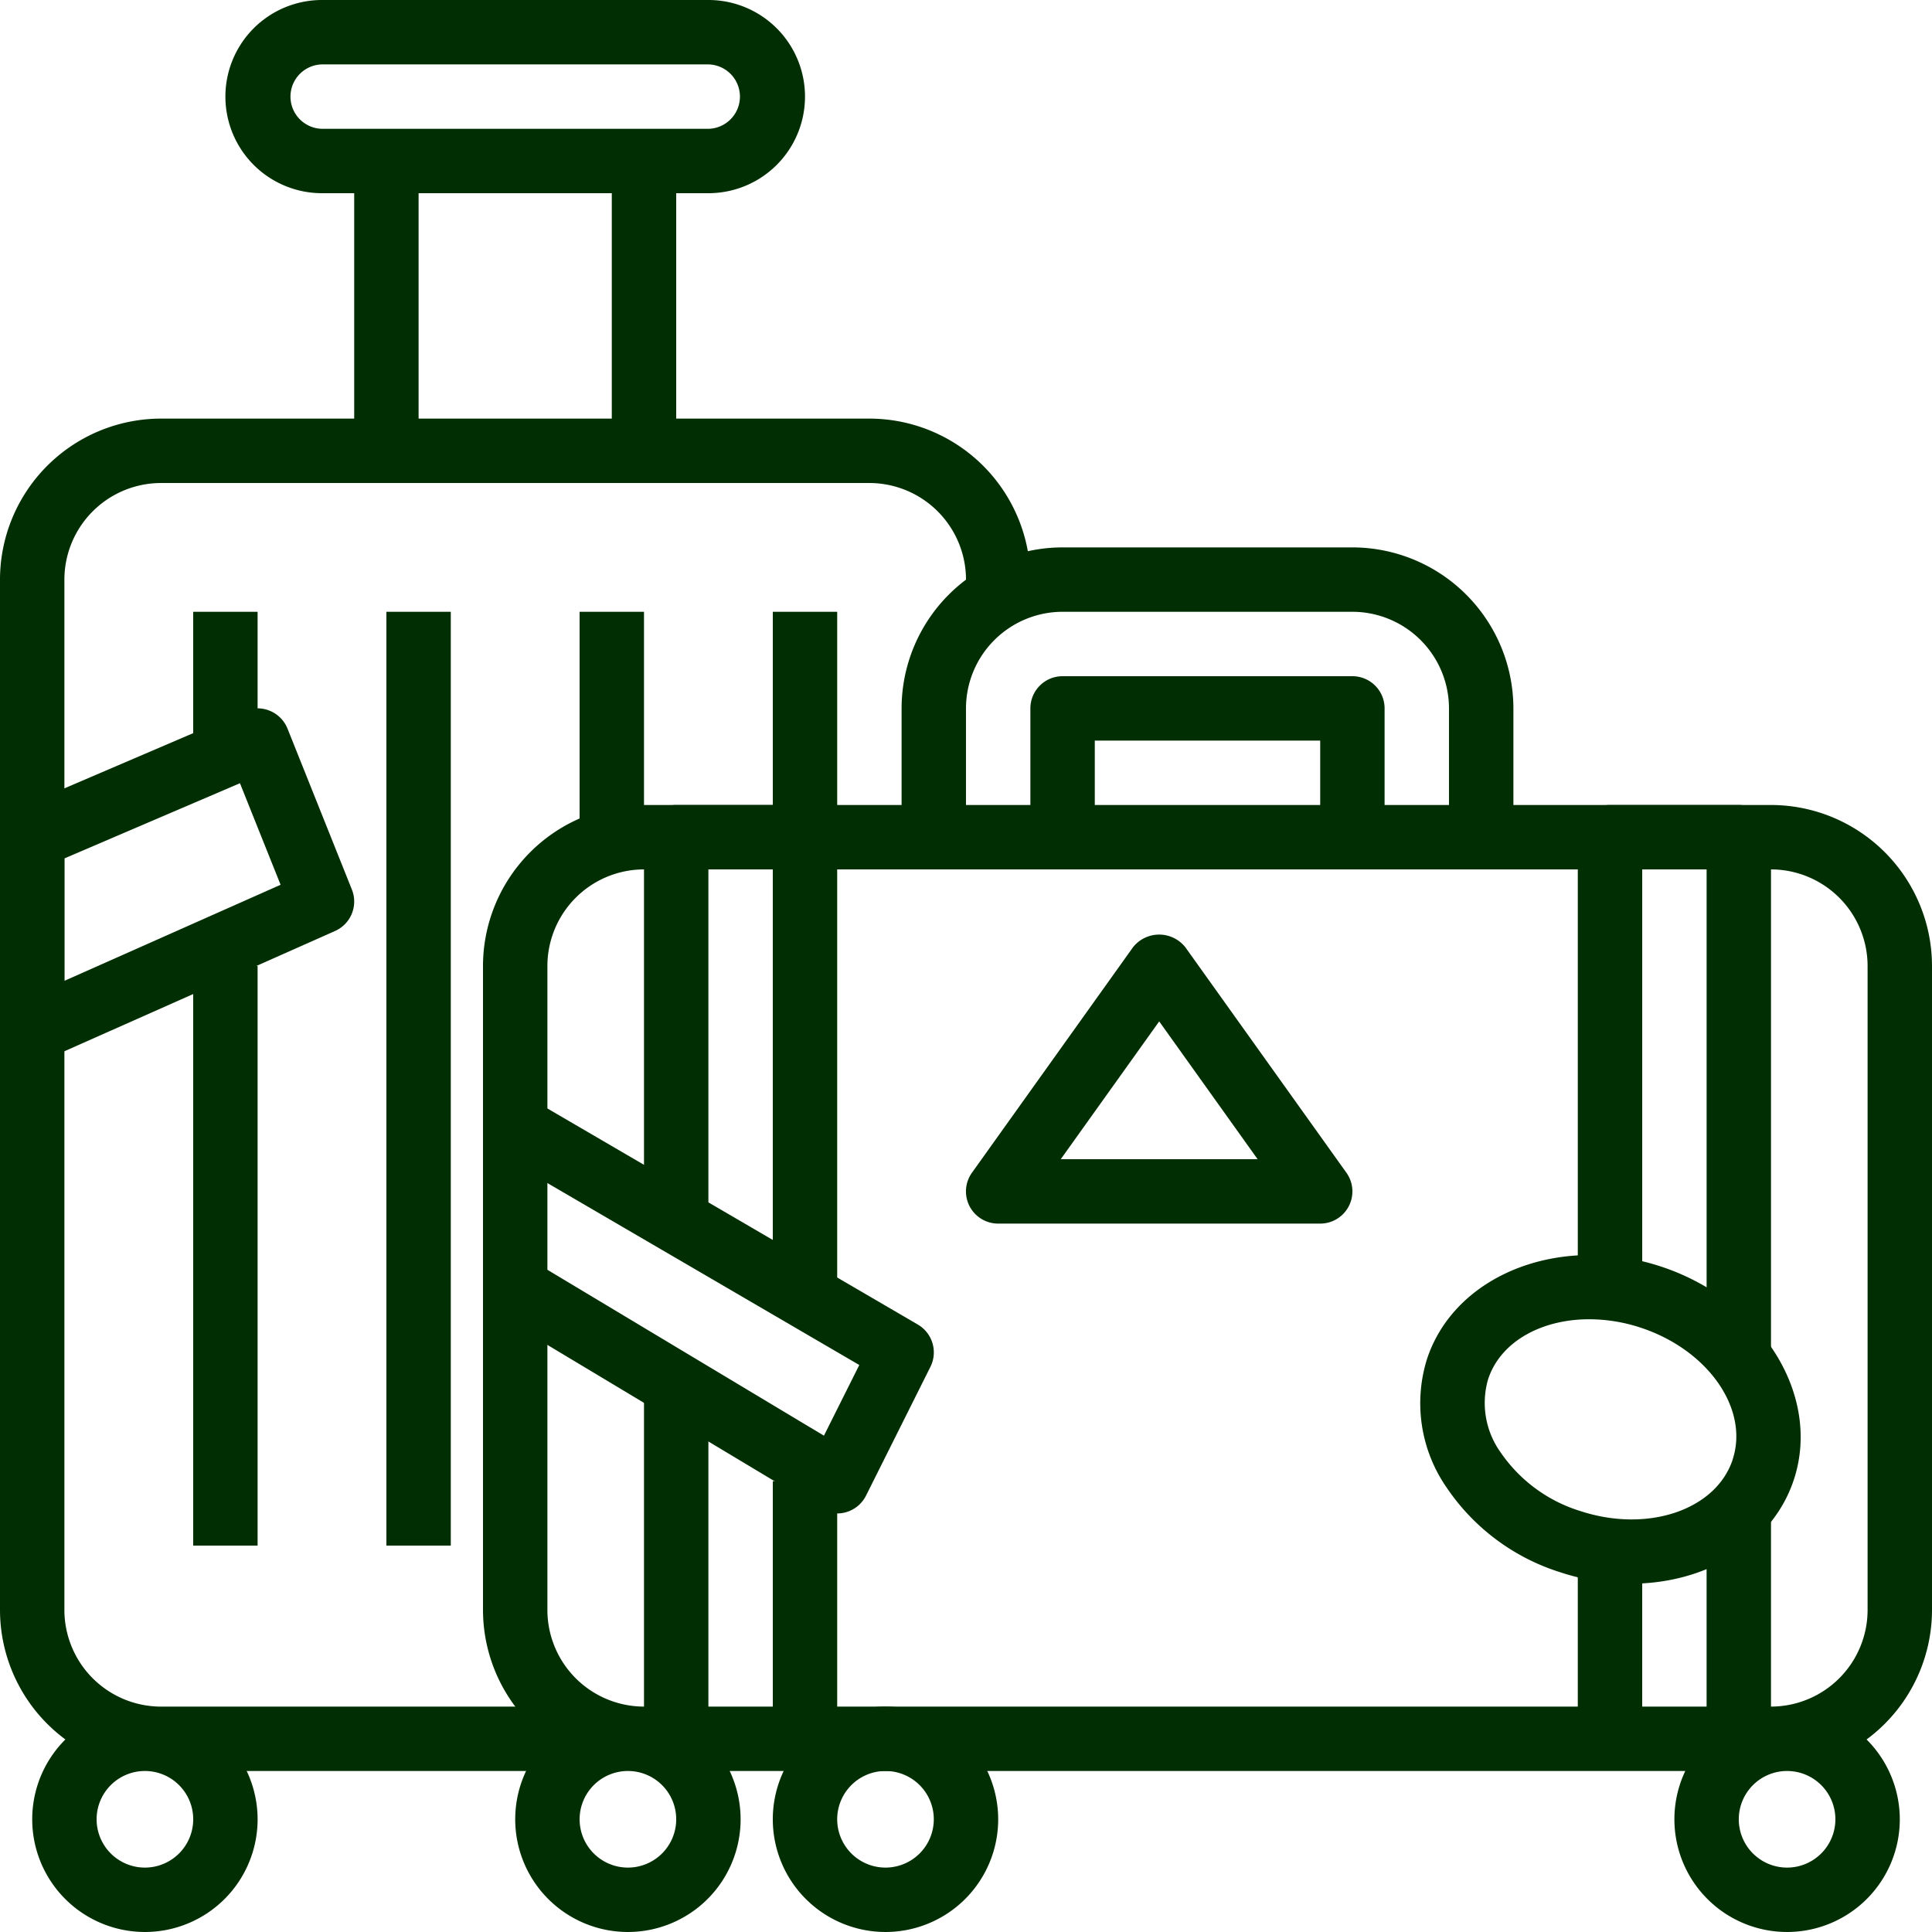
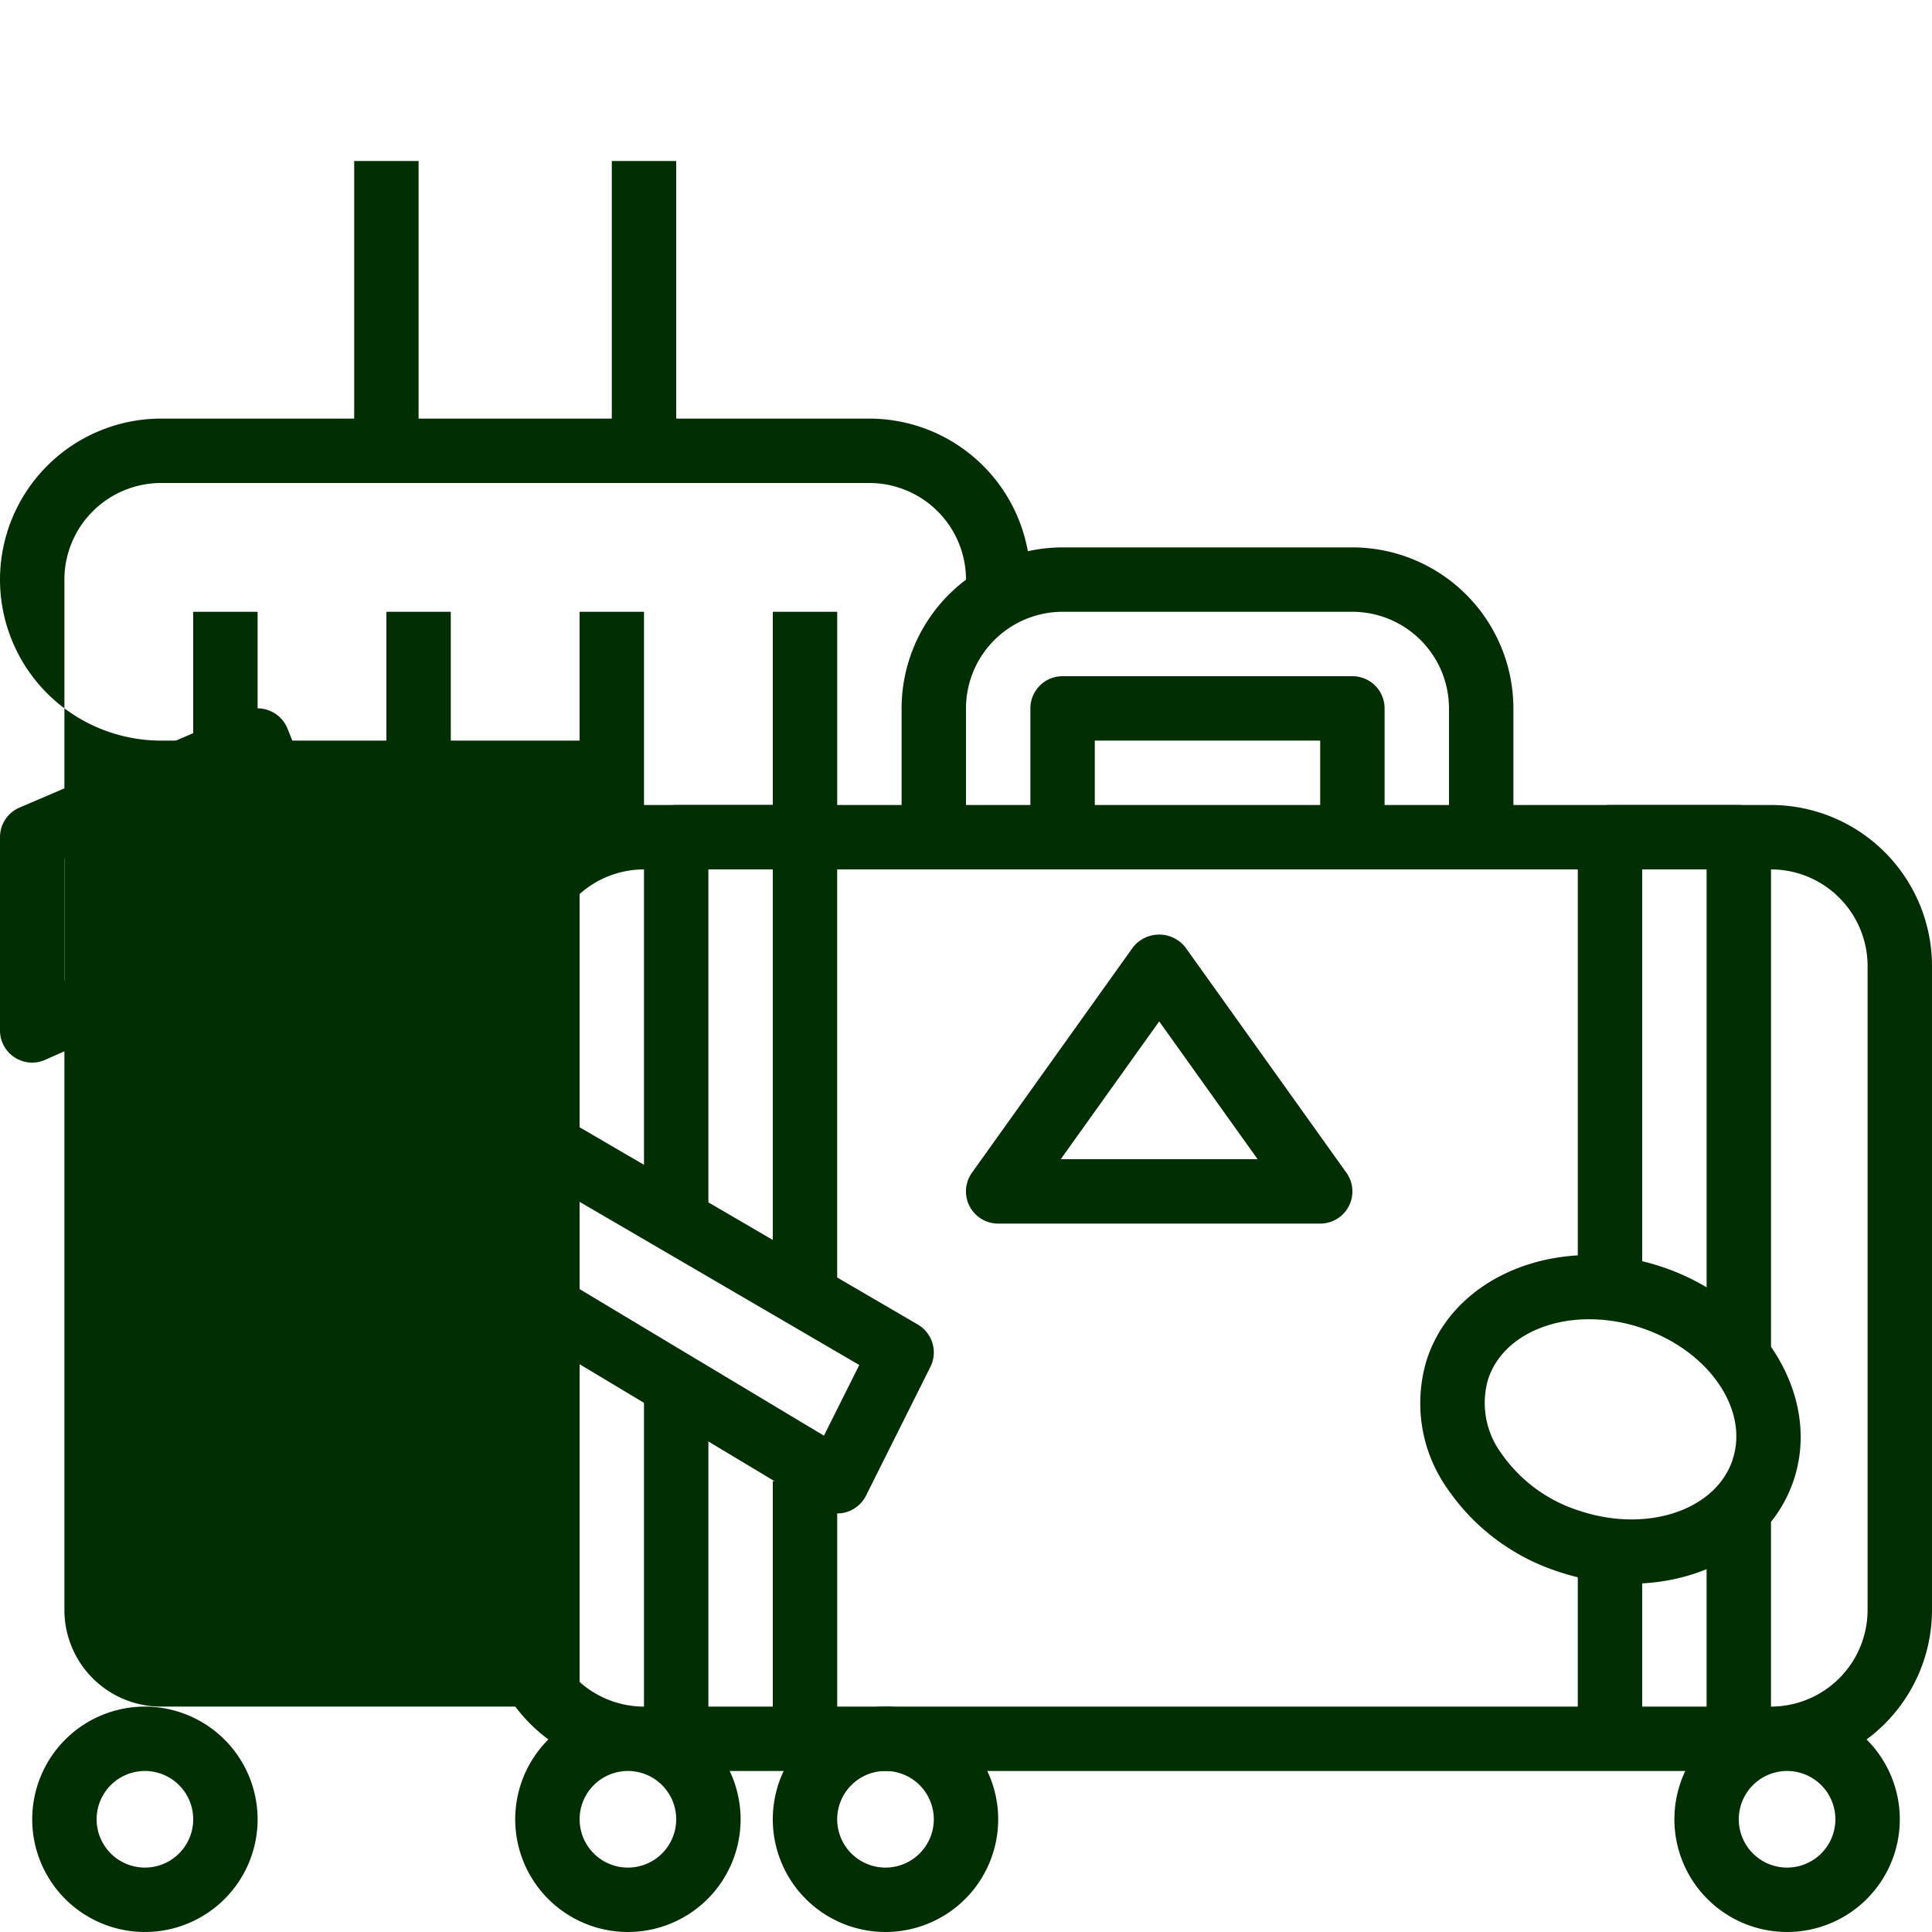
<svg xmlns="http://www.w3.org/2000/svg" width="136" height="136" viewBox="0 0 136 136">
  <defs>
    <style>.a{fill:#fff;stroke:#707070;}.b{clip-path:url(#a);}.c{fill:#012e02;}</style>
    <clipPath id="a">
      <rect class="a" width="136" height="136" transform="translate(999 1521)" />
    </clipPath>
  </defs>
  <g class="b" transform="translate(-999 -1521)">
    <g transform="translate(999 1521)">
      <g transform="translate(0 29.467)">
-         <path class="c" d="M61.2,30.333H11.333A11.346,11.346,0,0,0,0,41.667V114.2a11.346,11.346,0,0,0,11.333,11.333H40.8V121H11.333a6.808,6.808,0,0,1-6.8-6.8V41.667a6.808,6.808,0,0,1,6.8-6.8H61.2a6.808,6.808,0,0,1,6.8,6.8v2.267h4.533V41.667A11.346,11.346,0,0,0,61.2,30.333Z" transform="translate(0 -30.333)" />
+         <path class="c" d="M61.2,30.333H11.333A11.346,11.346,0,0,0,0,41.667a11.346,11.346,0,0,0,11.333,11.333H40.8V121H11.333a6.808,6.808,0,0,1-6.8-6.8V41.667a6.808,6.808,0,0,1,6.8-6.8H61.2a6.808,6.808,0,0,1,6.8,6.8v2.267h4.533V41.667A11.346,11.346,0,0,0,61.2,30.333Z" transform="translate(0 -30.333)" />
      </g>
      <g transform="translate(15.867)">
-         <path class="c" d="M50.333,0h-27.2a6.8,6.8,0,1,0,0,13.6h27.2a6.8,6.8,0,1,0,0-13.6Zm0,9.067h-27.2a2.267,2.267,0,0,1,0-4.533h27.2a2.267,2.267,0,0,1,0,4.533Z" transform="translate(-16.333)" />
-       </g>
+         </g>
      <g transform="translate(24.933 11.333)">
        <rect class="c" width="4.533" height="20.4" />
      </g>
      <g transform="translate(43.066 11.333)">
        <rect class="c" width="4.533" height="20.4" />
      </g>
      <g transform="translate(13.6 68)">
        <rect class="c" width="4.533" height="40.8" />
      </g>
      <g transform="translate(40.8 43.066)">
        <rect class="c" width="4.533" height="18.133" />
      </g>
      <g transform="translate(2.267 120.133)">
        <path class="c" d="M10.267,123.667A7.933,7.933,0,1,0,18.2,131.6,7.942,7.942,0,0,0,10.267,123.667Zm0,11.333a3.4,3.4,0,1,1,3.4-3.4A3.4,3.4,0,0,1,10.267,135Z" transform="translate(-2.333 -123.667)" />
      </g>
      <g transform="translate(27.2 43.066)">
        <rect class="c" width="4.533" height="65.733" />
      </g>
      <g transform="translate(0 49.864)">
        <path class="c" d="M24.772,64.09,20.239,52.757A2.265,2.265,0,0,0,19,51.505a2.24,2.24,0,0,0-1.761.011l-15.867,6.8A2.263,2.263,0,0,0,0,60.4V74a2.264,2.264,0,0,0,2.267,2.267,2.239,2.239,0,0,0,.923-.2L23.589,67A2.267,2.267,0,0,0,24.772,64.09ZM4.533,70.511V61.894L16.891,56.6l2.861,7.149Z" transform="translate(0 -51.331)" />
      </g>
      <g transform="translate(13.6 43.066)">
        <rect class="c" width="4.533" height="11.333" />
      </g>
      <g transform="translate(54.4 43.066)">
        <rect class="c" width="4.533" height="18.133" />
      </g>
      <g transform="translate(54.4 120.133)">
        <path class="c" d="M63.933,123.667a7.933,7.933,0,1,0,7.933,7.933A7.942,7.942,0,0,0,63.933,123.667Zm0,11.333a3.4,3.4,0,1,1,3.4-3.4A3.4,3.4,0,0,1,63.933,135Z" transform="translate(-56 -123.667)" />
      </g>
      <g transform="translate(34 56.666)">
        <path class="c" d="M125.666,58.333H46.333A11.346,11.346,0,0,0,35,69.667V115a11.346,11.346,0,0,0,11.333,11.333h79.333A11.346,11.346,0,0,0,137,115V69.667A11.347,11.347,0,0,0,125.666,58.333Zm6.8,56.667a6.808,6.808,0,0,1-6.8,6.8H46.333a6.808,6.808,0,0,1-6.8-6.8V69.667a6.808,6.808,0,0,1,6.8-6.8h79.333a6.808,6.808,0,0,1,6.8,6.8V115Z" transform="translate(-35 -58.333)" />
      </g>
      <g transform="translate(72.533 47.6)">
        <path class="c" d="M97.333,49h-20.4a2.266,2.266,0,0,0-2.267,2.267v9.067H79.2v-6.8H95.067v6.8H99.6V51.266A2.266,2.266,0,0,0,97.333,49Z" transform="translate(-74.667 -49)" />
      </g>
      <g transform="translate(63.466 38.533)">
        <path class="c" d="M97.066,39.667h-20.4A11.346,11.346,0,0,0,65.333,51v9.067h4.533V51a6.808,6.808,0,0,1,6.8-6.8h20.4a6.808,6.808,0,0,1,6.8,6.8v9.067H108.4V51A11.346,11.346,0,0,0,97.066,39.667Z" transform="translate(-65.333 -39.667)" />
      </g>
      <g transform="translate(67.998 65.789)">
        <path class="c" d="M96.776,84.484,85.442,68.618a2.348,2.348,0,0,0-3.688,0L70.421,84.484a2.265,2.265,0,0,0,1.845,3.584H94.933a2.265,2.265,0,0,0,1.843-3.584Zm-20.105-.95,6.929-9.7,6.927,9.7Z" transform="translate(-69.998 -67.724)" />
      </g>
      <g transform="translate(99.961 88.346)">
        <path class="c" d="M119.816,91.739c-7.131-2.323-14.5.619-16.433,6.553a10.419,10.419,0,0,0,1.423,9.067,15.1,15.1,0,0,0,7.981,5.921,15.956,15.956,0,0,0,4.937.8c5.32,0,10.012-2.793,11.5-7.349C131.163,100.788,126.942,94.065,119.816,91.739Zm5.1,13.582c-1.161,3.563-5.973,5.2-10.719,3.649a10.567,10.567,0,0,1-5.6-4.1,5.988,5.988,0,0,1-.907-5.173h0c.864-2.65,3.747-4.232,7.12-4.232a11.593,11.593,0,0,1,3.595.583C123.155,97.6,126.072,101.76,124.911,105.321Z" transform="translate(-102.901 -90.944)" />
      </g>
      <g transform="translate(36.267 120.133)">
        <path class="c" d="M45.267,123.667A7.933,7.933,0,1,0,53.2,131.6,7.942,7.942,0,0,0,45.267,123.667Zm0,11.333a3.4,3.4,0,1,1,3.4-3.4A3.4,3.4,0,0,1,45.267,135Z" transform="translate(-37.333 -123.667)" />
      </g>
      <g transform="translate(117.866 120.133)">
        <path class="c" d="M129.266,123.667A7.933,7.933,0,1,0,137.2,131.6,7.942,7.942,0,0,0,129.266,123.667Zm0,11.333a3.4,3.4,0,1,1,3.4-3.4A3.4,3.4,0,0,1,129.266,135Z" transform="translate(-121.333 -123.667)" />
      </g>
      <g transform="translate(54.4 104.266)">
        <rect class="c" width="4.533" height="18.133" />
      </g>
      <g transform="translate(45.333 56.666)">
        <path class="c" d="M58,58.333H48.933A2.267,2.267,0,0,0,46.667,60.6V87.8H51.2V62.867h4.533V92.333h4.533V60.6A2.268,2.268,0,0,0,58,58.333Z" transform="translate(-46.667 -58.333)" />
      </g>
      <g transform="translate(45.333 97.466)">
        <rect class="c" width="4.533" height="24.933" />
      </g>
      <g transform="translate(120.133 106.533)">
        <rect class="c" width="4.533" height="15.867" />
      </g>
      <g transform="translate(111.067 56.666)">
        <path class="c" d="M125.666,58.333H116.6a2.266,2.266,0,0,0-2.267,2.267V92.333h4.533V62.867H123.4v34h4.533V60.6A2.266,2.266,0,0,0,125.666,58.333Z" transform="translate(-114.333 -58.333)" />
      </g>
      <g transform="translate(111.066 108.8)">
        <rect class="c" width="4.533" height="13.6" />
      </g>
      <g transform="translate(35.099 77.373)">
        <path class="c" d="M65.641,95.515l-27.2-15.867-2.285,3.919L61.52,98.362l-2.489,4.975L38.464,91l-2.332,3.887,22.667,13.6a2.279,2.279,0,0,0,1.167.324,2.252,2.252,0,0,0,.635-.091,2.276,2.276,0,0,0,1.394-1.163l4.533-9.067A2.271,2.271,0,0,0,65.641,95.515Z" transform="translate(-36.131 -79.648)" />
      </g>
    </g>
  </g>
</svg>